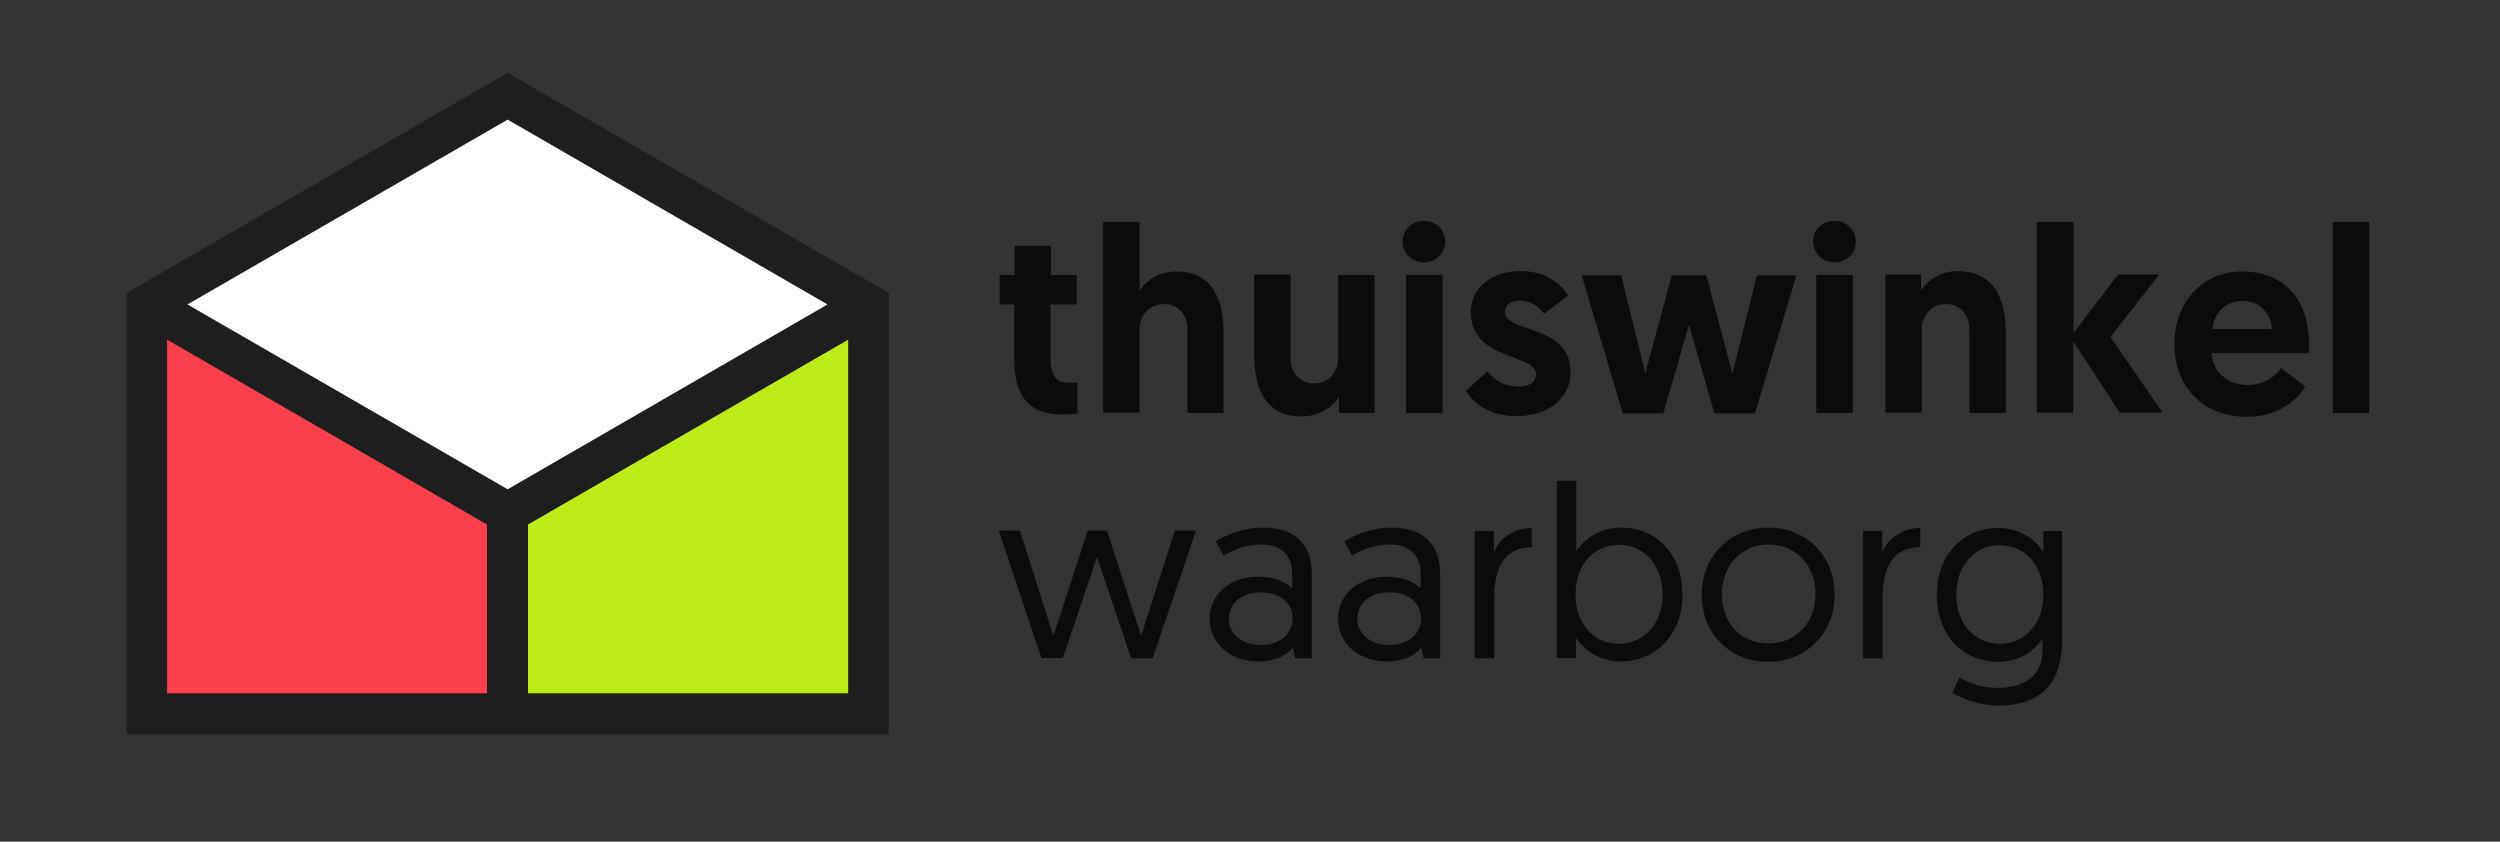
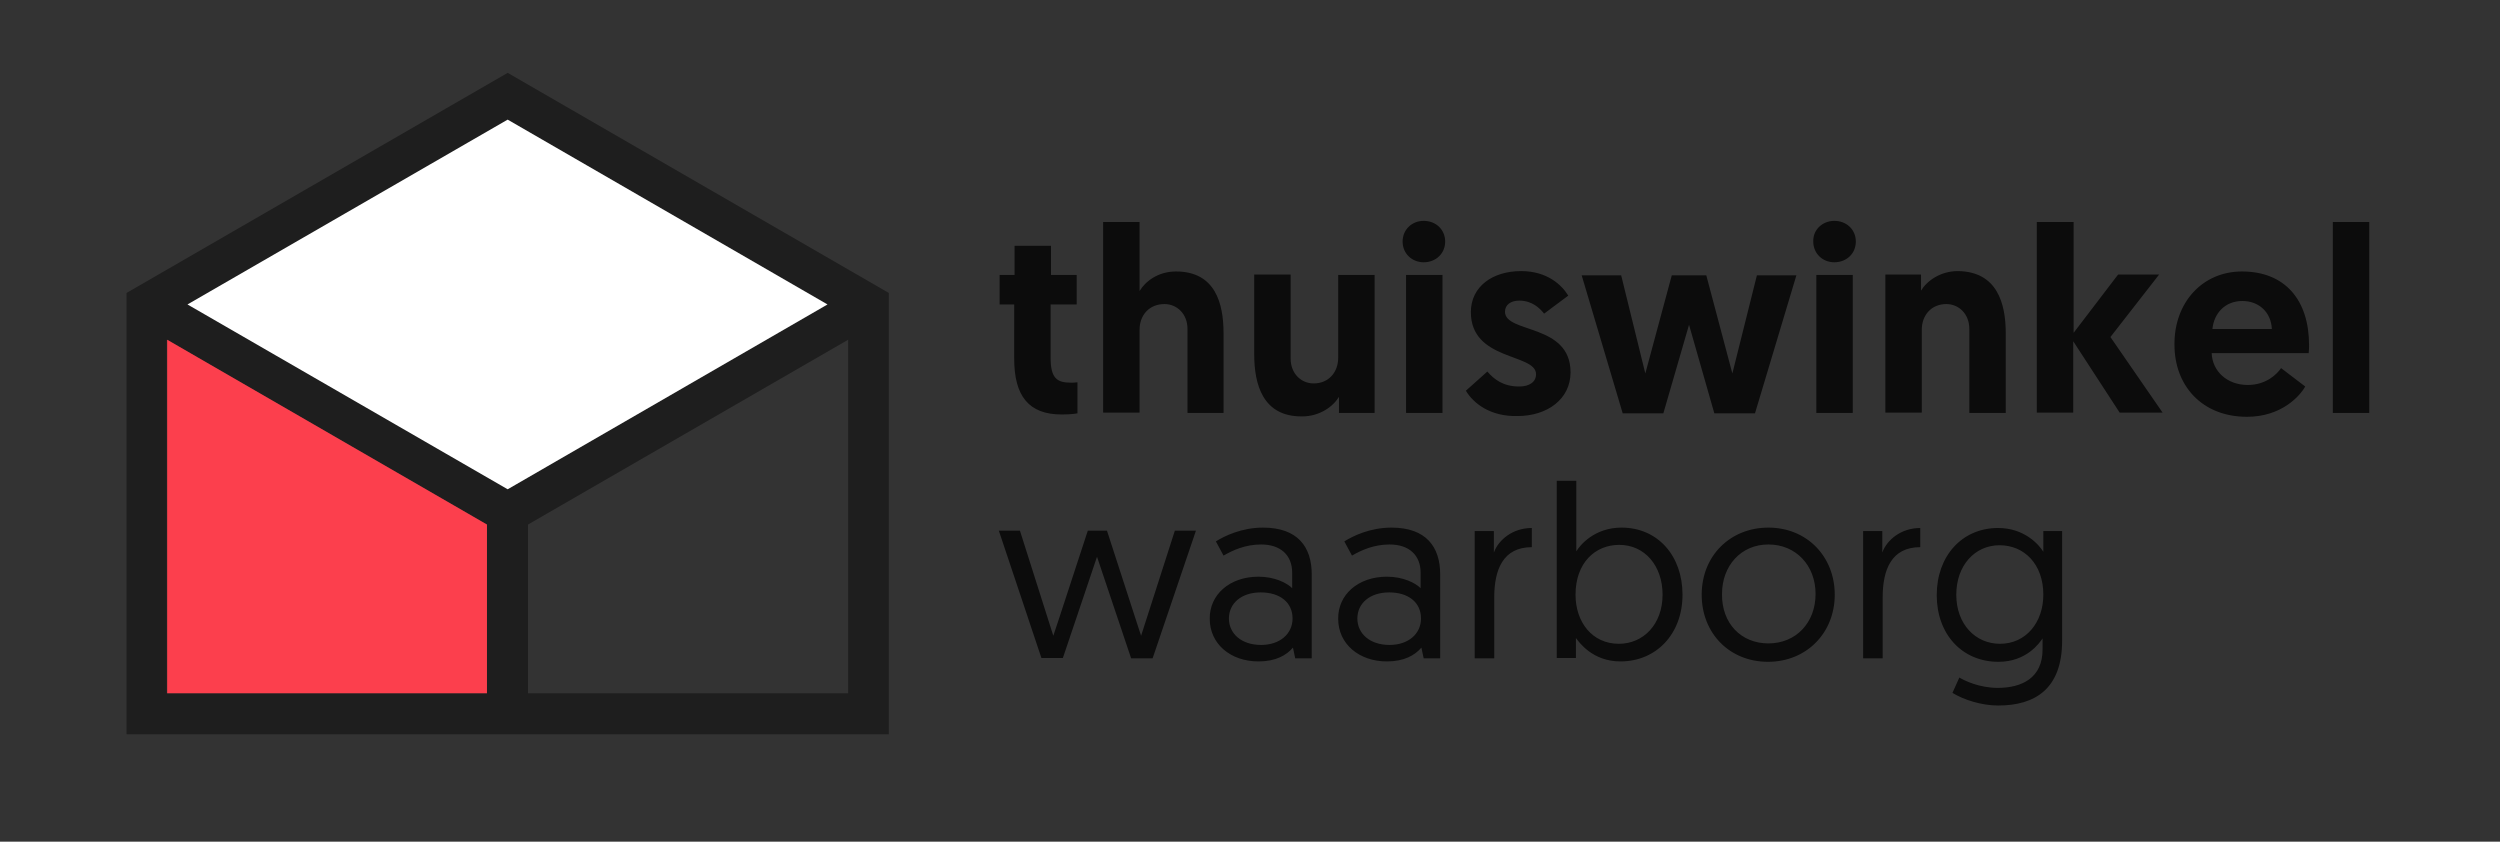
<svg xmlns="http://www.w3.org/2000/svg" version="1.1" id="layer" x="0px" y="0px" viewBox="0 0 652 219.5" style="enable-background:new 0 0 652 219.5;" xml:space="preserve">
  <rect x="0" y="0" width="652" height="219.5" fill="#333333" stroke="none" />
  <style type="text/css">
	.st0{fill:#0C0C0C;}
	.st1{fill:#1E1E1E;}
	.st2{fill:#BDEB18;}
	.st3{fill:#FC3F4D;}
	.st4{fill:#FFFFFF;}
</style>
  <path class="st0" d="M264.7,64.1h9.4v7.6h6.7v7.7H274v13.9c0,5.4,1.7,6.5,5.3,6.5c0.6,0,1,0,1.7-0.1v8.1c0,0-1.4,0.3-4.1,0.3  c-8.6,0-12.4-4.8-12.4-14.6V79.4h-3.8v-7.7h3.9v-7.6 M319.1,86.9v20.8h-9.4V85.8c0-4-2.8-6.5-6-6.5c-4,0-6.5,2.9-6.5,6.7v21.6h-9.5  V57.9h9.5v18c1.5-2.5,4.8-5.1,9.5-5.1C317,70.8,319.1,79.2,319.1,86.9 M327.1,92.4V71.6h9.5v21.9c0,4,2.8,6.5,6,6.5  c3.9,0,6.4-2.9,6.4-6.7V71.7h9.5v36h-9.3v-4.2c-1.5,2.5-5,5.1-9.6,5.1C329.3,108.7,327.1,100.2,327.1,92.4 M366.7,107.7h9.5v-36  h-9.5V107.7z M371.3,57.6c3.2,0,5.6,2.3,5.6,5.4c0,3.1-2.4,5.4-5.6,5.4c-3.1,0-5.5-2.3-5.5-5.4S368.2,57.6,371.3,57.6L371.3,57.6z   M382.3,101.9l5.6-5c1.8,2.1,4.2,3.9,8.3,3.9c2.7,0,4.4-1.2,4.4-3.2c0-5.5-17-3.4-17-16.2c0-6.7,5.7-10.7,13.1-10.7  c6.8,0,10.6,3.6,12.3,6.4l-6.3,4.7c-1.1-1.4-3.1-3.4-6.5-3.4c-2.2,0-3.7,1.1-3.7,2.9c0,5.7,17.1,3,17.1,15.8c0,7-6.1,11.4-13.8,11.4  C388.6,108.7,384.2,105.1,382.3,101.9 M440.5,84.7l-6.7,23.1h-10.6l-10.7-36h10.3l6.3,25.6l6.9-25.6h9l6.8,25.6l6.4-25.6h10.3  l-10.8,36h-10.6L440.5,84.7 M473.7,107.7h9.5v-36h-9.5V107.7z M478.4,57.6c3.2,0,5.6,2.3,5.6,5.4c0,3.1-2.4,5.4-5.6,5.4  c-3.1,0-5.5-2.3-5.5-5.4C472.8,59.9,475.3,57.6,478.4,57.6L478.4,57.6z M523.1,86.9v20.8h-9.5V85.8c0-4-2.8-6.5-6-6.5  c-3.9,0-6.4,2.9-6.4,6.7v21.6h-9.5v-36h9.3v4.2c1.5-2.5,5-5.1,9.6-5.1C520.9,70.8,523.1,79.2,523.1,86.9 M531.3,57.9h9.5v28.9  l11.6-15.2h10.7l-12.7,16.3l13.6,19.7h-11.2L540.7,89v18.6h-9.5V57.9 M592.5,85.8c-0.2-4.4-3.4-7.3-7.7-7.3c-4.5,0-7.4,3.2-7.8,7.3  H592.5z M584.7,70.8c11.2,0,17.5,7.4,17.5,19.2c0,0.7,0,1.4-0.1,2.1h-25.3c0.2,4.8,4.1,8.3,9.4,8.3c4.9,0,7.7-2.9,8.7-4.4l6.3,4.8  c-1.4,2.5-6.2,7.9-15.2,7.9c-11.6,0-18.9-8-18.9-18.8C567,78.9,574.4,70.8,584.7,70.8L584.7,70.8z M608.4,107.7h9.5V57.9h-9.5V107.7  z M286.1,145.2l-8.9,26.4h-5.6l-11.1-33.2h5.5l8.7,27.4c0,0,0.1-0.1,9-27.4h5c8.8,27.2,8.9,27.4,8.9,27.4l8.8-27.4h5.5l-11.3,33.3  H295L286.1,145.2 M328.9,168.2c4.9,0,8.2-2.9,8.2-6.9c0-4.2-3.3-6.8-8.3-6.8c-5.1,0-8.3,2.9-8.3,6.8  C320.5,165.2,323.7,168.2,328.9,168.2z M328.2,150.4c4.2,0,7.4,1.6,8.8,3v-4c0-4.7-3.1-7.4-8.1-7.4c-4.1,0-7.4,1.5-9.8,2.9l-2-3.7  c2.2-1.4,6.7-3.6,12.3-3.6c9.1,0,12.7,5.1,12.7,12.2v21.9h-4.3l-0.6-2.8c-1.7,2-4.5,3.6-9,3.6c-7.3,0-12.7-4.6-12.7-11.1  C315.4,155.1,320.7,150.4,328.2,150.4L328.2,150.4z M362.4,168.2c4.9,0,8.2-2.9,8.2-6.9c0-4.2-3.3-6.8-8.3-6.8  c-5.1,0-8.3,2.9-8.3,6.8C354,165.2,357.2,168.2,362.4,168.2z M361.7,150.4c4.2,0,7.4,1.6,8.8,3v-4c0-4.7-3.1-7.4-8.1-7.4  c-4.1,0-7.4,1.5-9.8,2.9l-2-3.7c2.2-1.4,6.7-3.6,12.3-3.6c9.1,0,12.7,5.1,12.7,12.2v21.9h-4.3l-0.6-2.8c-1.7,2-4.5,3.6-9,3.6  c-7.3,0-12.7-4.6-12.7-11.1C348.9,155.1,354.2,150.4,361.7,150.4L361.7,150.4z M399.5,142.7c-7.6,0-9.8,6-9.8,13.1v15.9h-5.1v-33.2  h5v5.6c1.2-3.3,4.9-6.4,9.9-6.4V142.7 M422.2,167.9c6.4,0,11.4-5.1,11.4-12.8c0-7.6-4.7-13-11.3-13c-6.3,0-11.4,4.7-11.4,13  C410.9,162.2,415.2,167.9,422.2,167.9z M406,125.4h5.1v18.4c1-1.7,4.8-6.2,11.8-6.2c9.4,0,15.9,7.3,15.9,17.5s-6.8,17.4-16.2,17.4  c-7.2,0-10.7-4.9-11.6-6.1v5.2h-5L406,125.4L406,125.4z M461.2,167.8c7.2,0,12.3-5.4,12.3-12.9c0-7.4-5.1-12.9-12.3-12.9  c-7.2,0-12.1,5.6-12.1,12.9C449,162.6,454.1,167.8,461.2,167.8z M461.2,137.6c10,0,17.3,7.5,17.3,17.5s-7.4,17.5-17.4,17.5  s-17.3-7.4-17.3-17.5C443.8,144.9,451.3,137.6,461.2,137.6L461.2,137.6z M500.8,142.7c-7.6,0-9.8,6-9.8,13.1v15.9h-5.1v-33.2h5v5.6  c1.2-3.3,4.9-6.4,9.9-6.4V142.7 M521.5,142.2c-6.5,0-11.3,5.3-11.3,12.9c0,7.7,5,12.8,11.4,12.8c6.8,0,11.3-5.6,11.3-12.8  C532.9,147.1,527.9,142.2,521.5,142.2z M511,176.7c1.3,0.8,5.2,2.7,10,2.7c6.3,0,11.7-2.6,11.7-10v-2.9c-0.8,1.2-4.2,6.1-11.5,6.1  c-9.5,0-16.1-7.2-16.1-17.4s6.6-17.5,16-17.5c6.9,0,10.7,4.4,11.8,6.2v-5.4h4.9v28.6c0,12.6-7.1,16.9-16.7,16.9  c-4.3,0-9-1.5-11.9-3.3L511,176.7L511,176.7z" />
  <path id="Fill-21" class="st1" d="M132.4,127.6L48.9,79.4l83.5-48.2l83.5,48.2L132.4,127.6z M127,180.8H43.5V88.6l83.5,48.2V180.8z   M221.2,180.8h-83.5v-44l83.5-48.2V180.8z M132.4,19L33,76.4v115.1h198.8V76.4L132.4,19L132.4,19z" />
-   <polyline id="Fill-23" class="st2" points="221.2,88.6 137.7,136.8 137.7,180.8 221.2,180.8 221.2,88.6 " />
  <polyline id="Fill-24" class="st3" points="43.6,180.8 127,180.8 127,136.8 43.6,88.6 43.6,180.8 " />
  <polyline id="Fill-25" class="st4" points="48.9,79.4 132.4,127.6 215.8,79.4 132.4,31.2 48.9,79.4 " />
</svg>